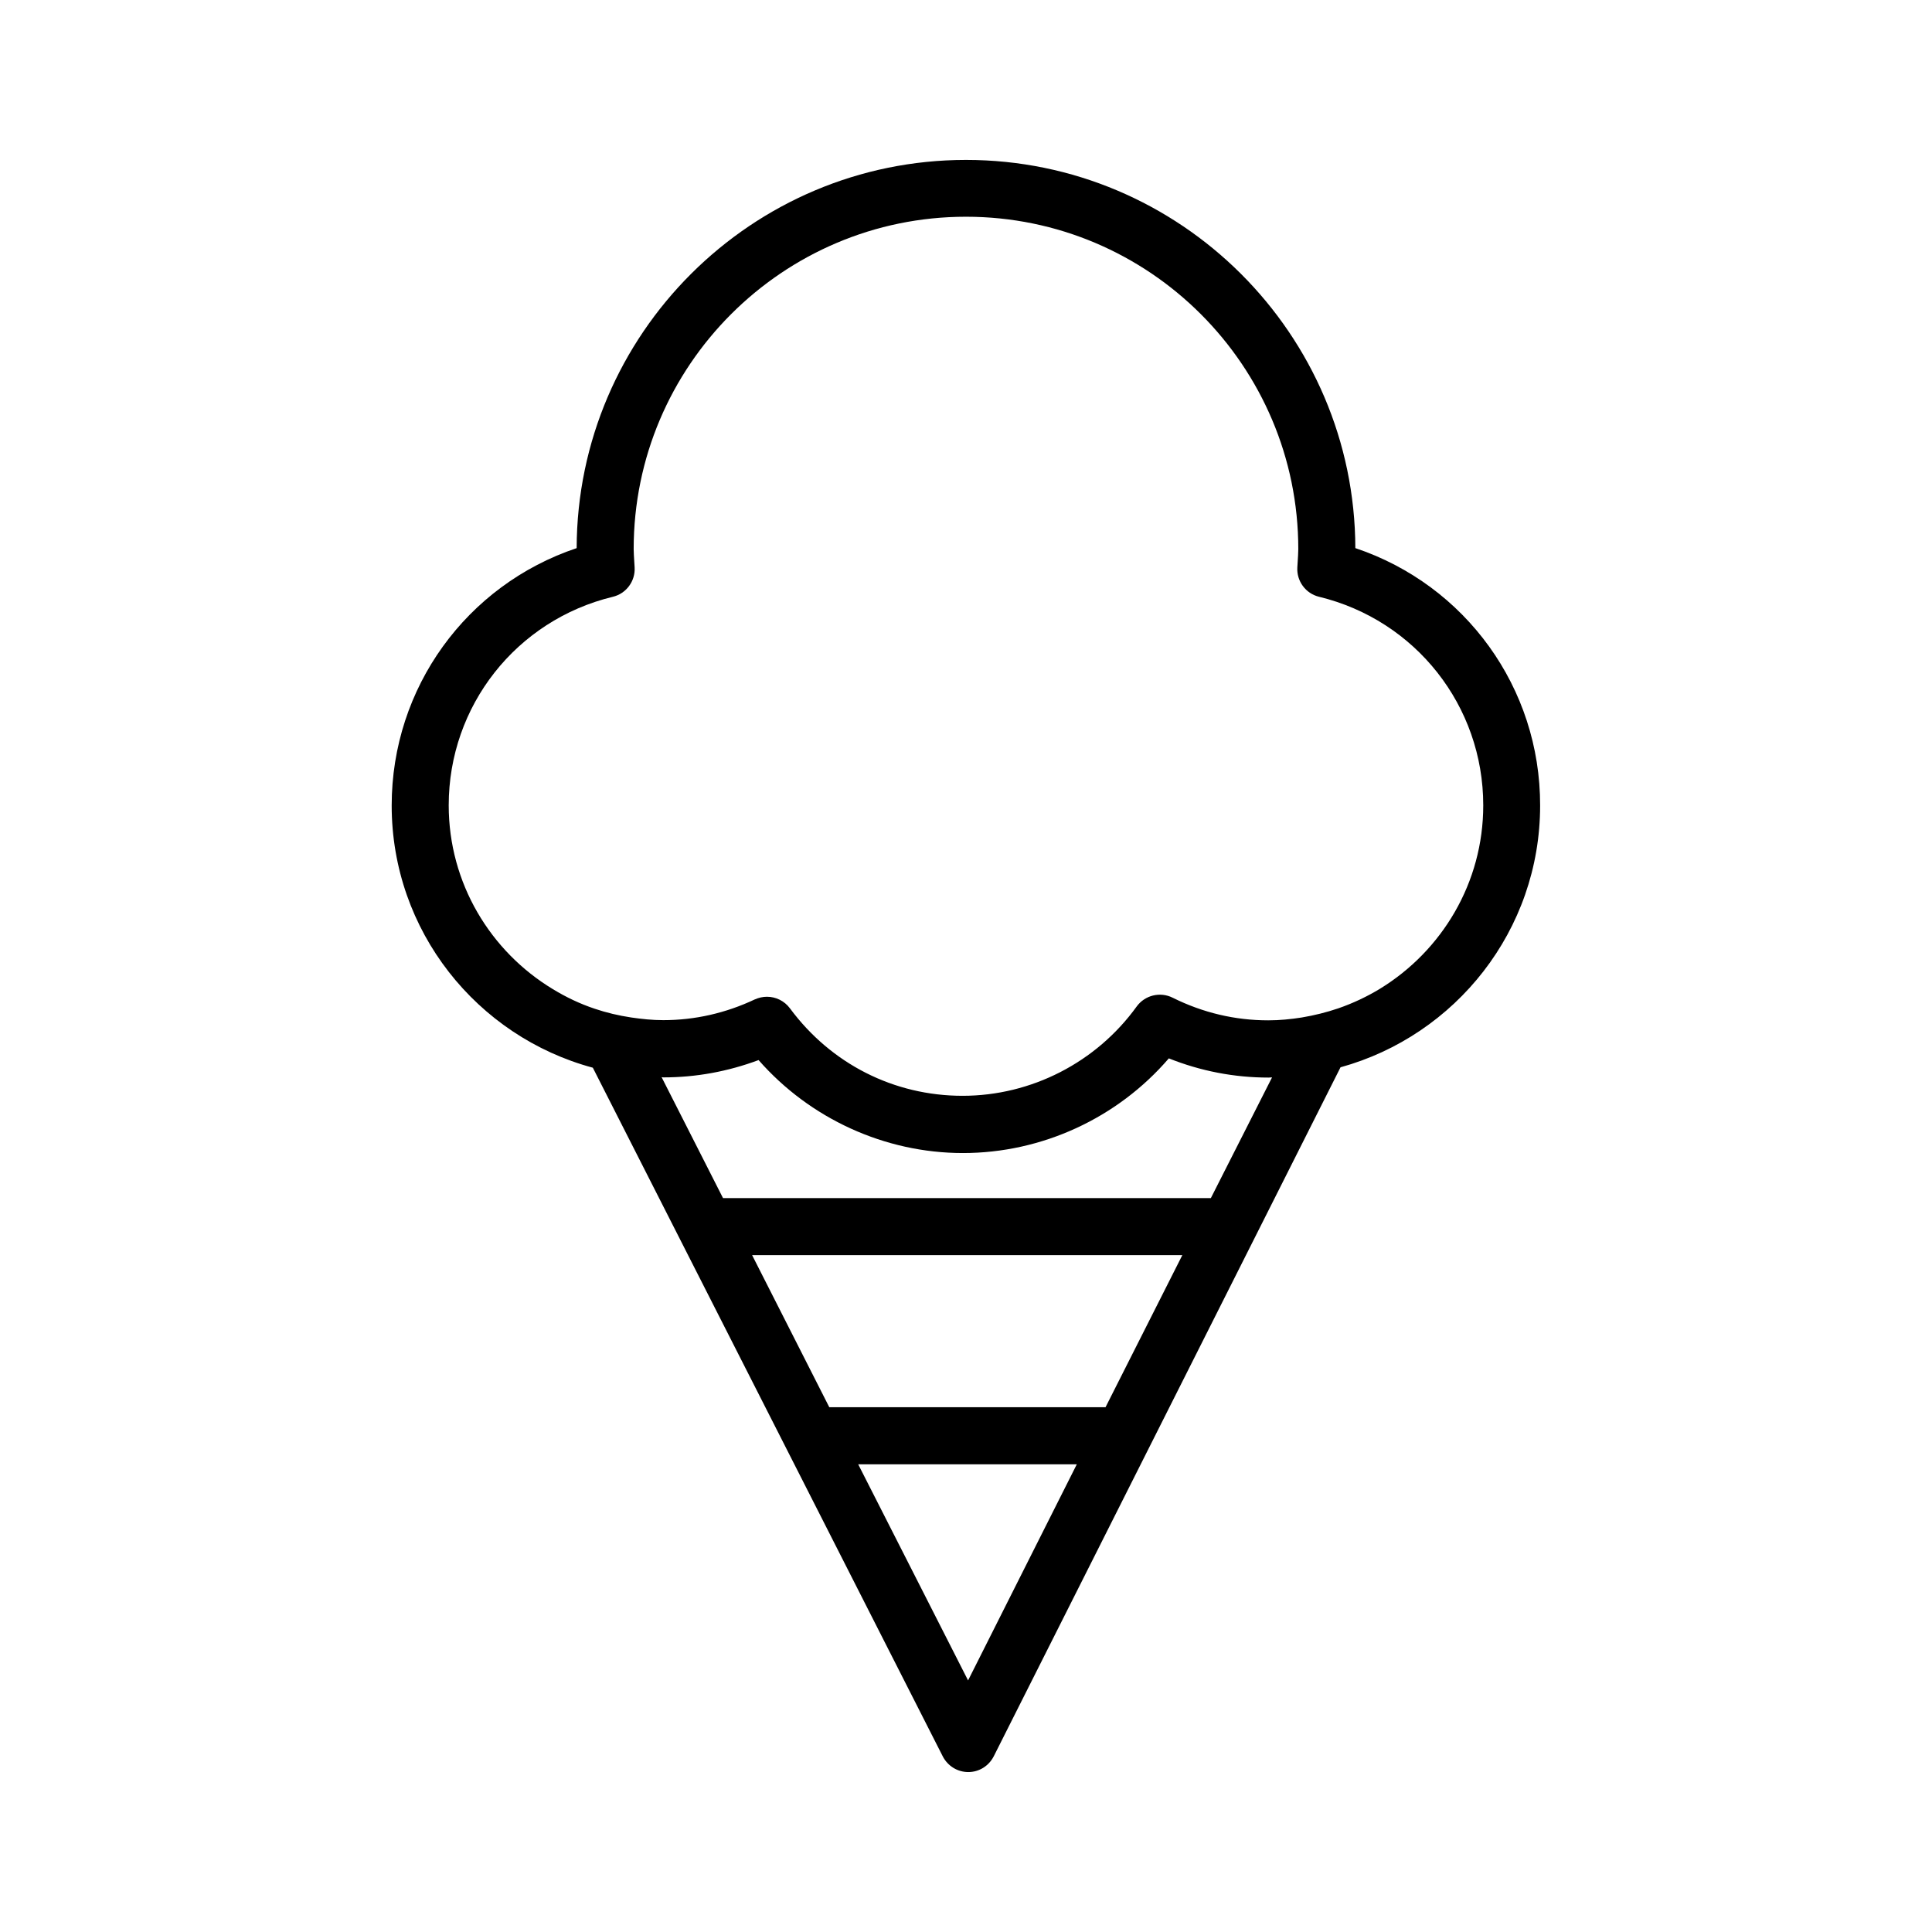
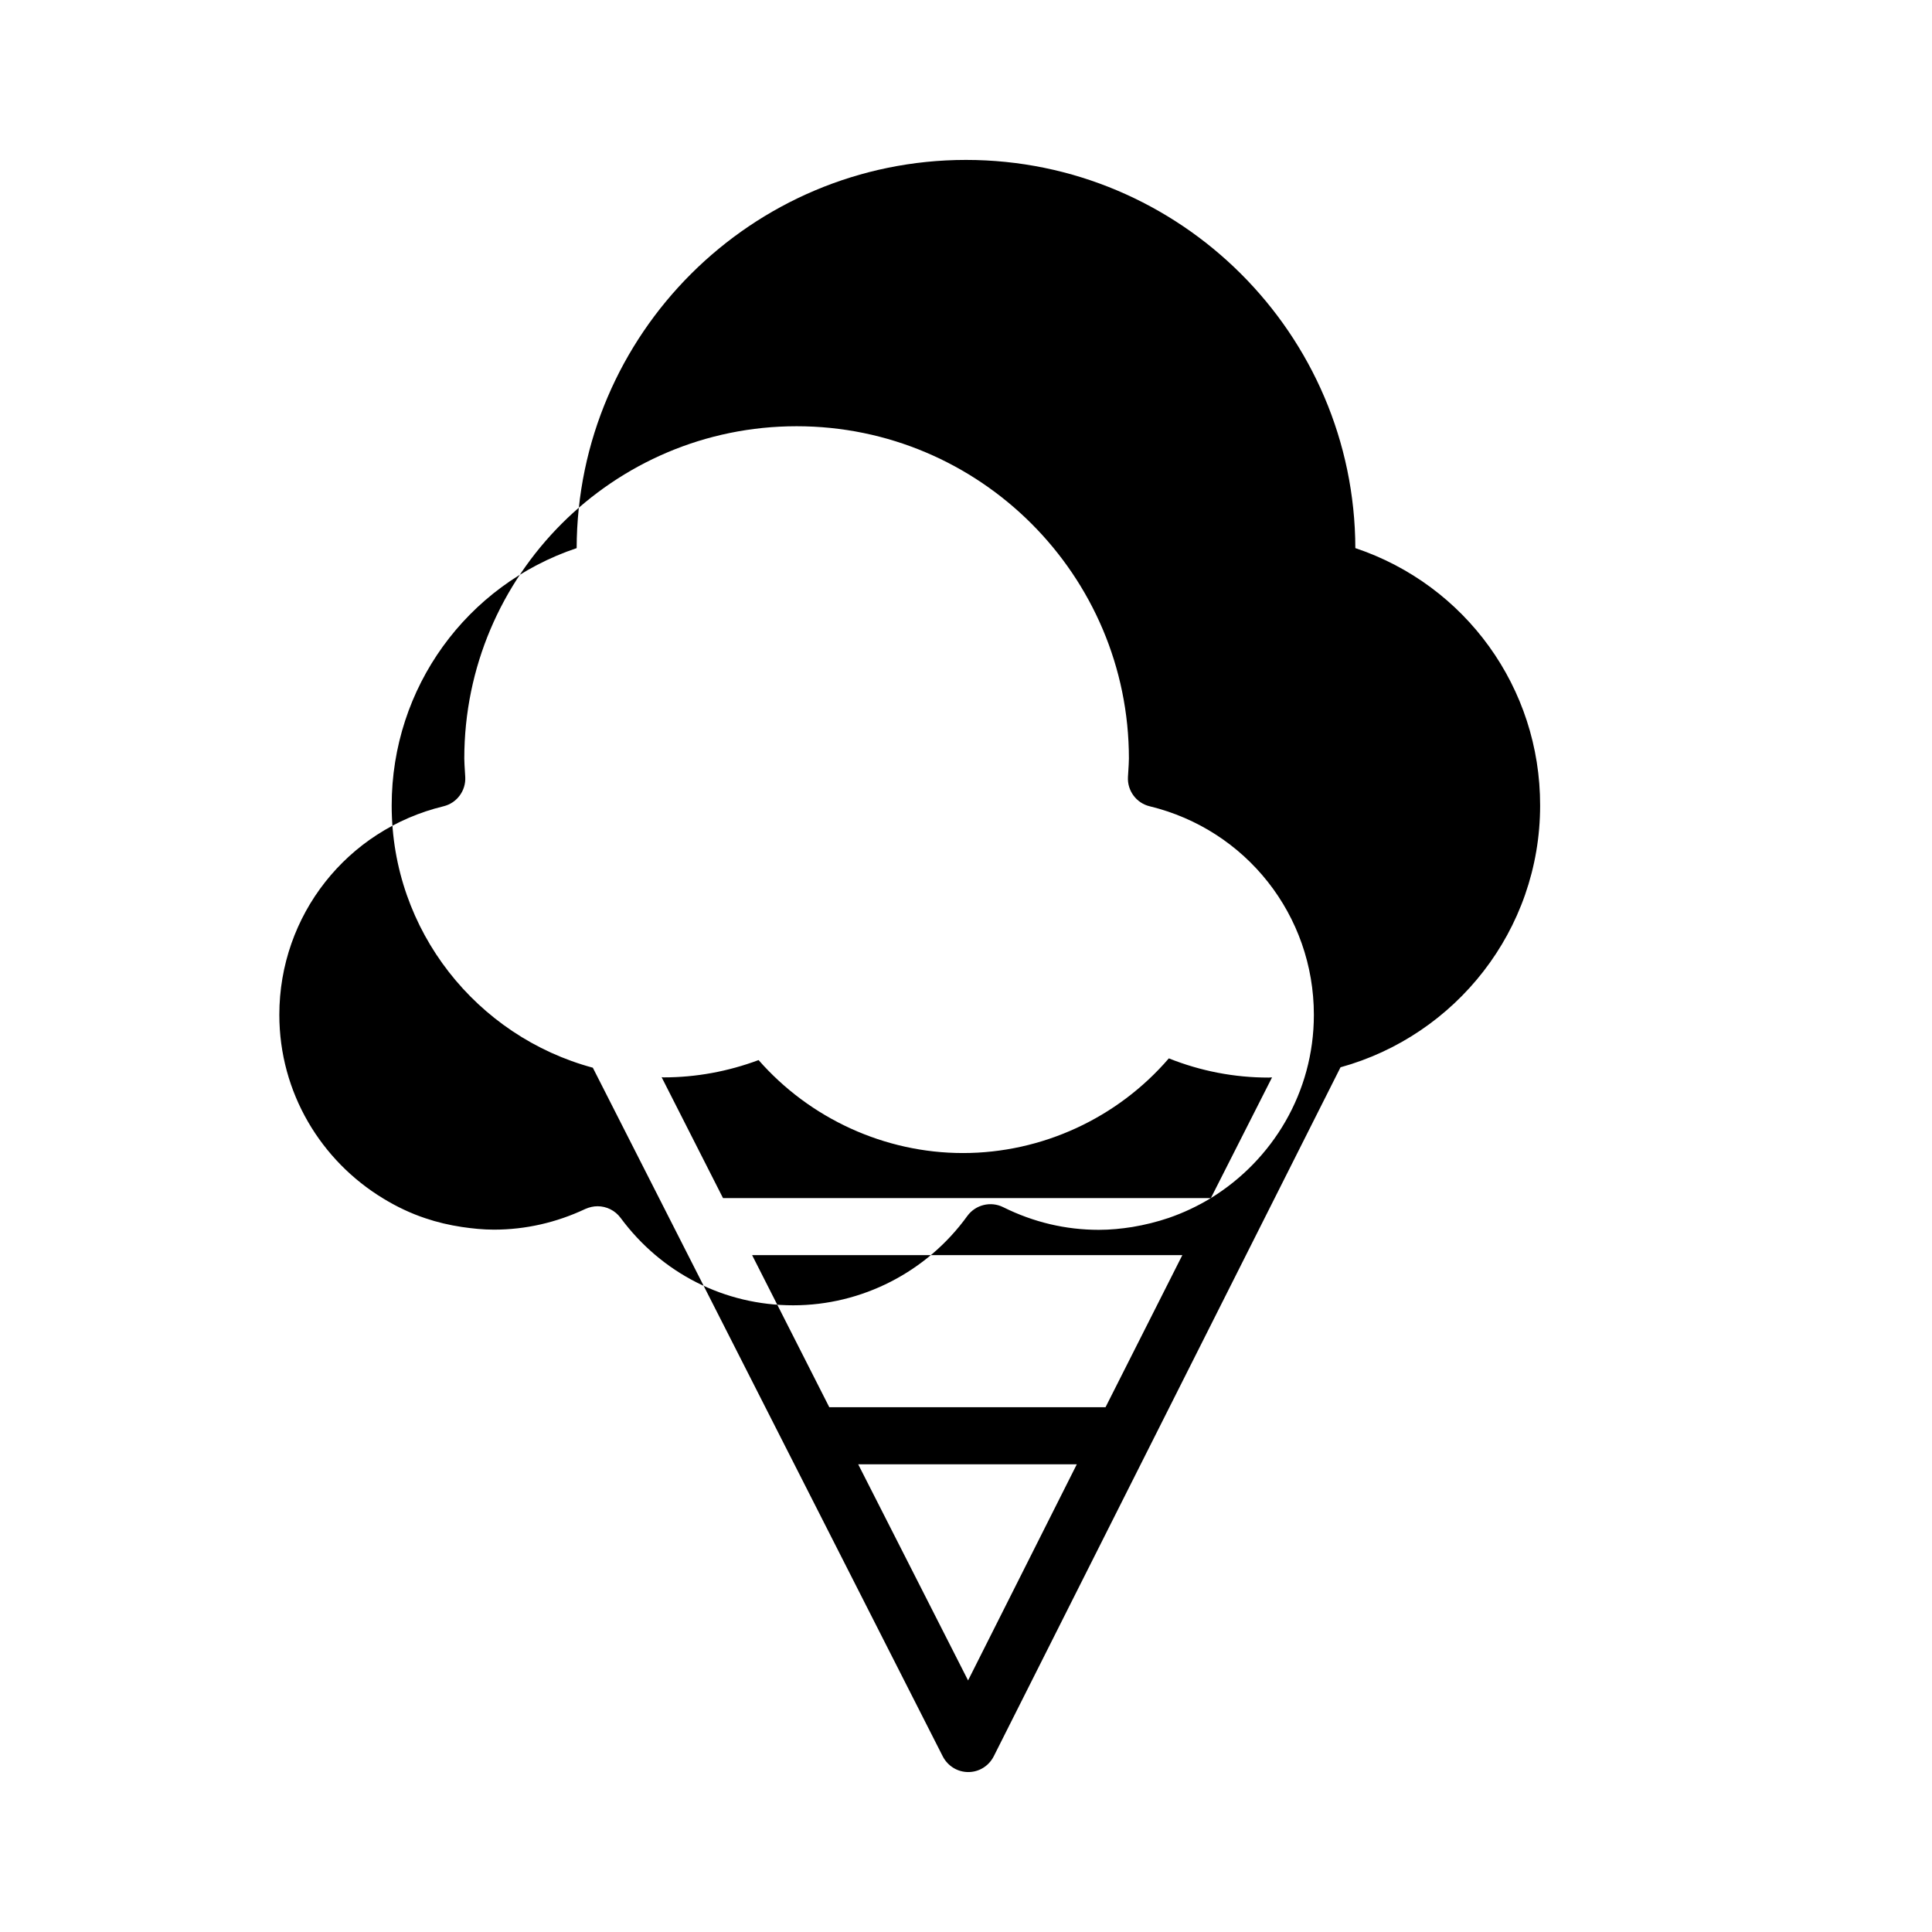
<svg xmlns="http://www.w3.org/2000/svg" fill="#000000" width="800px" height="800px" version="1.1" viewBox="144 144 512 512">
-   <path d="m503.18 289.26c-0.152-56.781-46.402-102.88-103.18-102.88-56.781 0-103.03 46.148-103.18 102.88-29.172 9.773-49.02 36.98-49.02 68.215 0 33.25 22.621 61.211 53.305 69.477l92.75 182.53c1.309 2.519 3.879 4.133 6.75 4.133 2.871 0 5.441-1.613 6.75-4.18l91.895-182.59c30.48-8.414 52.898-36.273 52.898-69.375 0.051-31.234-19.801-58.441-48.969-68.215zm-102.63 300.07-29.121-57.281h57.938zm36.426-72.398h-73.203l-20.453-40.305h114.01zm27.914-55.422h-129.28l-16.273-32.043c0.152 0 0.352 0.051 0.504 0.051 8.613 0 17.078-1.562 25.191-4.586 13.602 15.516 33.453 24.637 54.16 24.637 20.957 0 40.961-9.27 54.562-25.09 8.465 3.375 17.332 5.09 26.449 5.09 0.301 0 0.605-0.051 0.906-0.051zm44.887-55.52c-3.477 2.117-7.203 3.879-11.133 5.238-3.125 1.059-6.348 1.863-9.672 2.418-2.871 0.453-5.844 0.754-8.867 0.754-8.816 0-17.332-2.016-25.34-5.996-3.324-1.664-7.356-0.656-9.523 2.316-10.73 14.863-27.961 23.68-46.148 23.68s-34.863-8.465-45.746-23.176c-1.461-1.965-3.727-3.074-6.098-3.074-1.109 0-2.168 0.25-3.223 0.707-7.707 3.629-15.871 5.492-24.234 5.492-2.922 0-5.742-0.301-8.516-0.707-3.324-0.504-6.551-1.258-9.672-2.316-3.93-1.309-7.609-3.074-11.082-5.188-16.523-9.977-27.609-28.062-27.609-48.719 0-26.348 17.887-49.07 43.527-55.27 3.527-0.855 5.945-4.133 5.742-7.758l-0.102-1.664c-0.051-1.059-0.152-2.168-0.152-3.223 0-48.566 39.5-88.066 88.066-88.066s88.066 39.5 88.066 88.066c0 1.109-0.102 2.168-0.152 3.223l-0.102 1.664c-0.203 3.629 2.215 6.902 5.742 7.758 25.594 6.195 43.527 28.918 43.527 55.27 0.008 20.559-10.977 38.547-27.301 48.57z" />
+   <path d="m503.18 289.26c-0.152-56.781-46.402-102.88-103.18-102.88-56.781 0-103.03 46.148-103.18 102.88-29.172 9.773-49.02 36.98-49.02 68.215 0 33.25 22.621 61.211 53.305 69.477l92.75 182.53c1.309 2.519 3.879 4.133 6.75 4.133 2.871 0 5.441-1.613 6.75-4.18l91.895-182.59c30.48-8.414 52.898-36.273 52.898-69.375 0.051-31.234-19.801-58.441-48.969-68.215zm-102.63 300.07-29.121-57.281h57.938zm36.426-72.398h-73.203l-20.453-40.305h114.01zm27.914-55.422h-129.28l-16.273-32.043c0.152 0 0.352 0.051 0.504 0.051 8.613 0 17.078-1.562 25.191-4.586 13.602 15.516 33.453 24.637 54.16 24.637 20.957 0 40.961-9.27 54.562-25.09 8.465 3.375 17.332 5.09 26.449 5.09 0.301 0 0.605-0.051 0.906-0.051zc-3.477 2.117-7.203 3.879-11.133 5.238-3.125 1.059-6.348 1.863-9.672 2.418-2.871 0.453-5.844 0.754-8.867 0.754-8.816 0-17.332-2.016-25.34-5.996-3.324-1.664-7.356-0.656-9.523 2.316-10.73 14.863-27.961 23.68-46.148 23.68s-34.863-8.465-45.746-23.176c-1.461-1.965-3.727-3.074-6.098-3.074-1.109 0-2.168 0.25-3.223 0.707-7.707 3.629-15.871 5.492-24.234 5.492-2.922 0-5.742-0.301-8.516-0.707-3.324-0.504-6.551-1.258-9.672-2.316-3.93-1.309-7.609-3.074-11.082-5.188-16.523-9.977-27.609-28.062-27.609-48.719 0-26.348 17.887-49.07 43.527-55.27 3.527-0.855 5.945-4.133 5.742-7.758l-0.102-1.664c-0.051-1.059-0.152-2.168-0.152-3.223 0-48.566 39.5-88.066 88.066-88.066s88.066 39.5 88.066 88.066c0 1.109-0.102 2.168-0.152 3.223l-0.102 1.664c-0.203 3.629 2.215 6.902 5.742 7.758 25.594 6.195 43.527 28.918 43.527 55.27 0.008 20.559-10.977 38.547-27.301 48.57z" />
</svg>